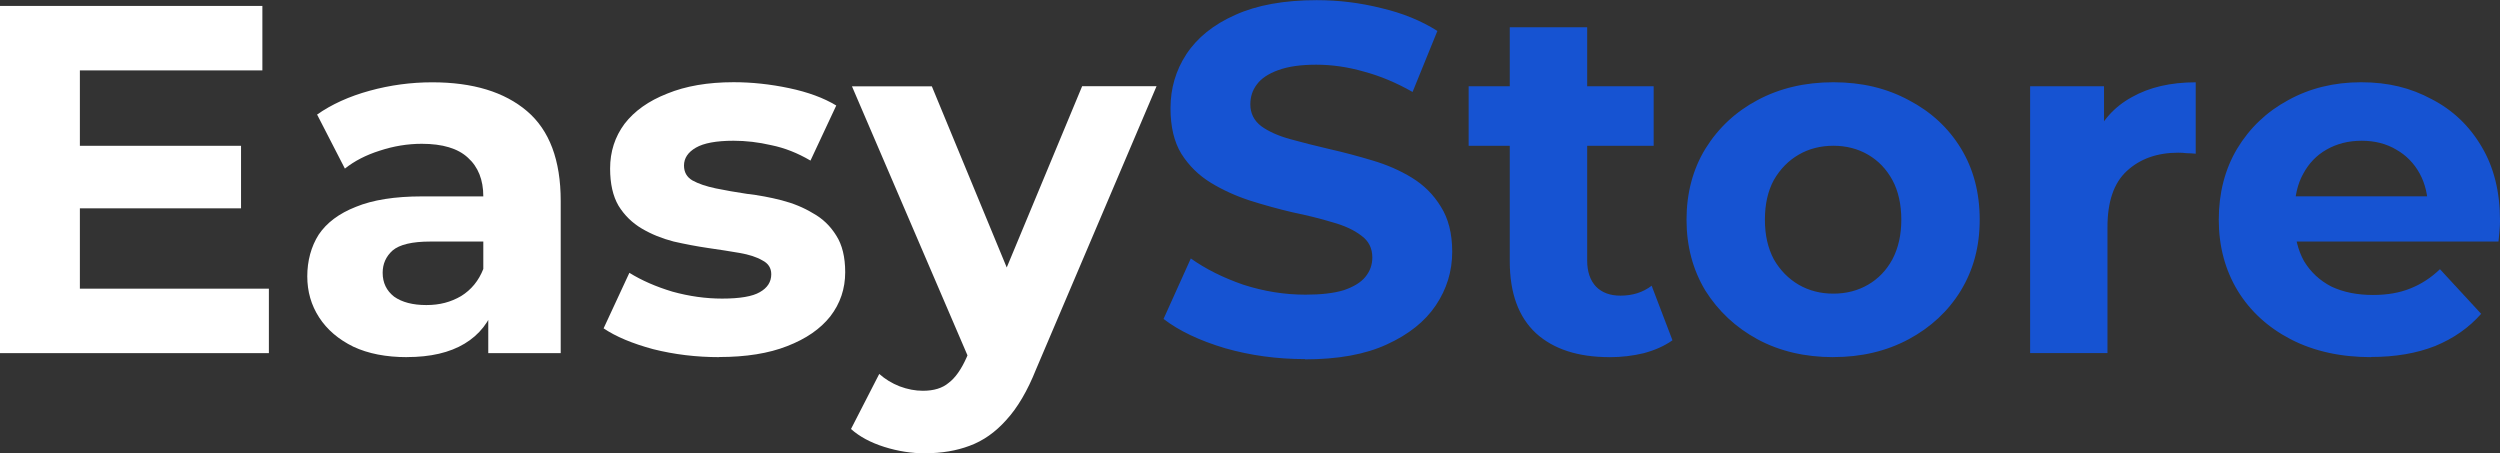
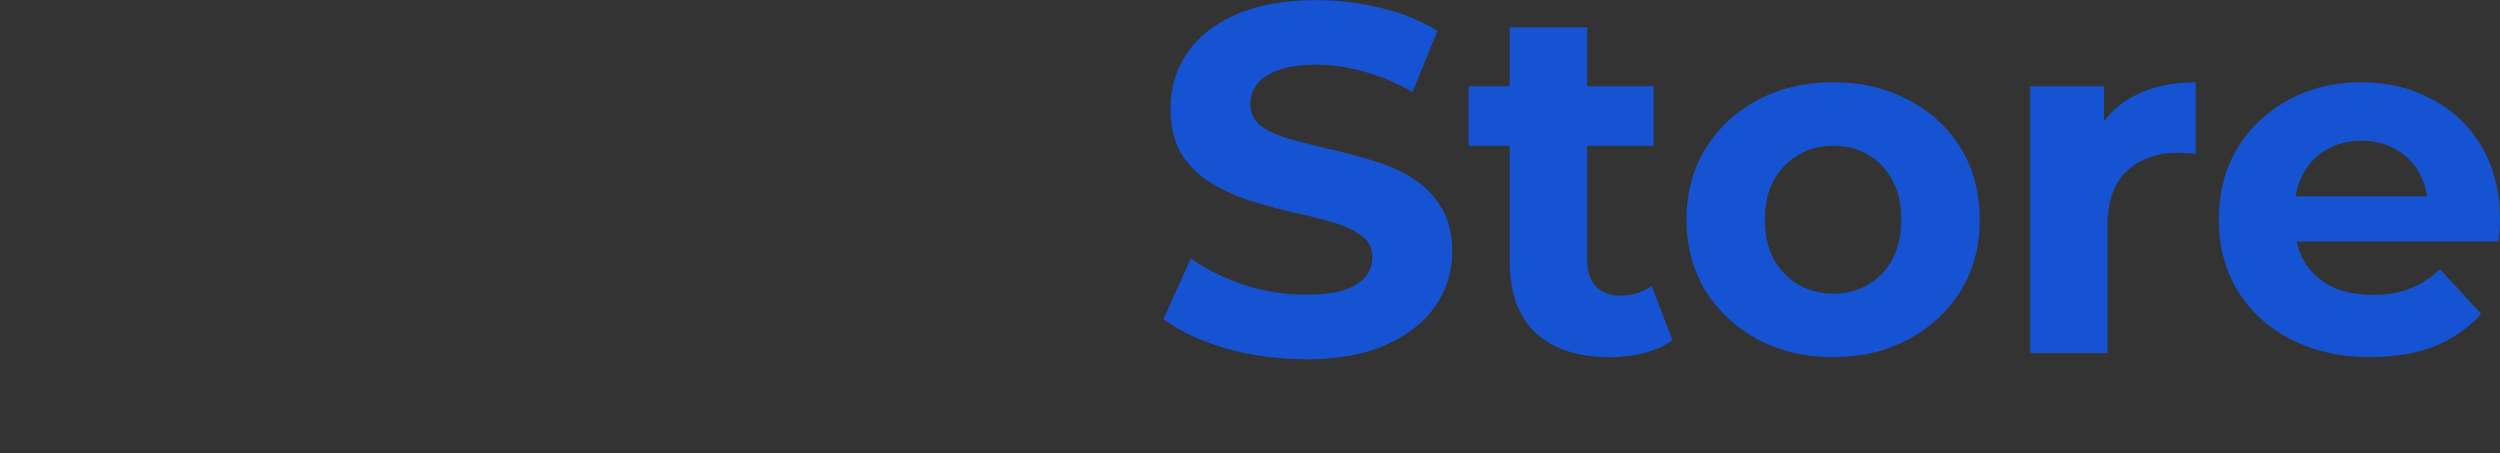
<svg xmlns="http://www.w3.org/2000/svg" id="Layer_1" version="1.1" viewBox="0 0 483.85 87.74">
  <rect x="0" y="0" width="483.85" height="87.74" fill="#333333" stroke="none" />
  <defs>
    <style>
      .st0 {
        fill: #fff;
      }

      .st1 {
        fill: #1653d2;
      }
    </style>
  </defs>
-   <path class="st0" d="M187.93,70.37l-23.04-53.66h15.46l17.86,43.2-10.27,10.46h0ZM179.1,87.74c-2.69,0-5.34-.42-7.97-1.25-2.62-.83-4.77-1.98-6.43-3.46l5.47-10.66c1.15,1.02,2.46,1.82,3.94,2.4,1.54.58,3.04.86,4.51.86,2.11,0,3.78-.51,4.99-1.54,1.28-.96,2.43-2.59,3.46-4.9l2.69-6.34,1.15-1.63,18.53-44.54h14.4l-23.33,54.82c-1.66,4.16-3.58,7.42-5.76,9.79-2.11,2.37-4.48,4.03-7.1,4.99-2.56.96-5.41,1.44-8.54,1.44v.02h-.01ZM139.19,69.12c-4.42,0-8.67-.51-12.77-1.54-4.03-1.09-7.23-2.43-9.6-4.03l4.99-10.75c2.37,1.47,5.15,2.69,8.35,3.65,3.26.9,6.46,1.34,9.6,1.34,3.46,0,5.89-.42,7.3-1.25,1.47-.83,2.21-1.98,2.21-3.46,0-1.22-.58-2.11-1.73-2.69-1.09-.64-2.56-1.12-4.42-1.44s-3.9-.64-6.14-.96c-2.18-.32-4.38-.74-6.62-1.25-2.24-.58-4.29-1.41-6.14-2.5s-3.36-2.56-4.51-4.42c-1.09-1.86-1.63-4.26-1.63-7.2,0-3.26.93-6.14,2.78-8.64,1.92-2.5,4.67-4.45,8.26-5.86,3.58-1.47,7.87-2.21,12.86-2.21,3.52,0,7.1.38,10.75,1.15s6.69,1.89,9.12,3.36l-4.99,10.66c-2.5-1.47-5.02-2.46-7.58-2.98-2.5-.58-4.93-.86-7.3-.86-3.33,0-5.76.45-7.3,1.34s-2.3,2.05-2.3,3.46c0,1.28.54,2.24,1.63,2.88,1.15.64,2.66,1.15,4.51,1.54,1.86.38,3.87.74,6.05,1.06,2.24.26,4.48.67,6.72,1.25s4.26,1.41,6.05,2.5c1.86,1.02,3.36,2.46,4.51,4.32,1.15,1.79,1.73,4.16,1.73,7.1,0,3.2-.96,6.05-2.88,8.54-1.92,2.43-4.7,4.35-8.35,5.76-3.58,1.41-7.97,2.11-13.15,2.11v.02h0ZM78.76,69.12c-4.03,0-7.49-.67-10.37-2.02-2.88-1.41-5.09-3.3-6.62-5.66-1.54-2.37-2.3-5.02-2.3-7.97s.74-5.76,2.21-8.06c1.54-2.3,3.94-4.1,7.2-5.38,3.26-1.34,7.52-2.02,12.77-2.02h13.73v8.74h-12.1c-3.52,0-5.95.58-7.3,1.73-1.28,1.15-1.92,2.59-1.92,4.32,0,1.92.74,3.46,2.21,4.61,1.54,1.09,3.62,1.63,6.24,1.63s4.74-.58,6.72-1.73c1.98-1.22,3.42-2.98,4.32-5.28l2.3,6.91c-1.09,3.33-3.07,5.86-5.95,7.58-2.88,1.73-6.59,2.59-11.14,2.59h0ZM94.5,68.35v-10.08l-.96-2.21v-18.05c0-3.2-.99-5.7-2.98-7.49-1.92-1.79-4.9-2.69-8.93-2.69-2.75,0-5.47.45-8.16,1.34-2.62.83-4.86,1.98-6.72,3.46l-5.38-10.46c2.82-1.98,6.21-3.52,10.18-4.61s8-1.63,12.1-1.63c7.87,0,13.98,1.86,18.34,5.57s6.53,9.5,6.53,17.38v29.47h-14.02ZM14.3,40.32v-12.1h32.35v12.1H14.3ZM0,68.35V1.15h50.78v12.48H15.46v42.24h36.58v12.48s-52.04,0-52.04,0Z" />
  <path class="st1" d="M458.89,69.12c-5.89,0-11.07-1.15-15.55-3.46-4.42-2.3-7.84-5.44-10.27-9.41-2.43-4.03-3.65-8.61-3.65-13.73s1.18-9.76,3.55-13.73c2.43-4.03,5.73-7.17,9.89-9.41,4.16-2.3,8.86-3.46,14.11-3.46s9.6,1.09,13.63,3.26c4.1,2.11,7.33,5.18,9.7,9.22,2.37,3.97,3.55,8.74,3.55,14.3,0,.58-.03,1.25-.1,2.02-.06.7-.13,1.38-.19,2.02h-41.95v-8.74h34.08l-5.76,2.59c0-2.69-.54-5.02-1.63-7.01-1.09-1.98-2.59-3.52-4.51-4.61-1.92-1.15-4.16-1.73-6.72-1.73s-4.83.58-6.82,1.73c-1.92,1.09-3.42,2.66-4.51,4.7-1.09,1.98-1.63,4.35-1.63,7.1v2.3c0,2.82.61,5.31,1.82,7.49,1.28,2.11,3.04,3.74,5.28,4.9,2.3,1.09,4.99,1.63,8.06,1.63,2.75,0,5.15-.42,7.2-1.25,2.11-.83,4.03-2.08,5.76-3.74l7.97,8.64c-2.37,2.69-5.34,4.77-8.93,6.24-3.58,1.41-7.71,2.11-12.38,2.11v.03h0ZM392.91,68.35V16.7h14.3v14.59l-2.02-4.22c1.54-3.65,4-6.4,7.39-8.26,3.39-1.92,7.52-2.88,12.38-2.88v13.82c-.64-.06-1.22-.1-1.73-.1-.51-.06-1.06-.1-1.63-.1-4.1,0-7.42,1.18-9.98,3.55-2.5,2.3-3.74,5.92-3.74,10.85v24.38h-14.98v.02h.01ZM354.83,56.83c2.5,0,4.74-.58,6.72-1.73,1.98-1.15,3.55-2.78,4.7-4.9,1.15-2.18,1.73-4.74,1.73-7.68s-.58-5.57-1.73-7.68c-1.15-2.11-2.72-3.74-4.7-4.9-1.98-1.15-4.22-1.73-6.72-1.73s-4.74.58-6.72,1.73-3.58,2.78-4.8,4.9c-1.15,2.11-1.73,4.67-1.73,7.68s.58,5.5,1.73,7.68c1.22,2.11,2.82,3.74,4.8,4.9,1.98,1.15,4.22,1.73,6.72,1.73ZM354.83,69.12c-5.5,0-10.4-1.15-14.69-3.46-4.22-2.3-7.58-5.44-10.08-9.41-2.43-4.03-3.65-8.61-3.65-13.73s1.22-9.76,3.65-13.73c2.5-4.03,5.86-7.17,10.08-9.41,4.29-2.3,9.18-3.46,14.69-3.46s10.3,1.15,14.59,3.46c4.29,2.24,7.65,5.34,10.08,9.31s3.65,8.58,3.65,13.82-1.22,9.7-3.65,13.73c-2.43,3.97-5.79,7.1-10.08,9.41-4.29,2.3-9.15,3.46-14.59,3.46h0ZM284.24,28.22v-11.52h35.81v11.52h-35.81ZM311.5,69.12c-6.08,0-10.82-1.54-14.21-4.61-3.39-3.14-5.09-7.78-5.09-13.92V5.28h14.98v45.12c0,2.18.58,3.87,1.73,5.09,1.15,1.15,2.72,1.73,4.7,1.73,2.37,0,4.38-.64,6.05-1.92l4.03,10.56c-1.54,1.09-3.39,1.92-5.57,2.5-2.11.51-4.32.77-6.62.77h0ZM252.55,69.5c-5.38,0-10.53-.7-15.46-2.11-4.93-1.47-8.9-3.36-11.9-5.66l5.28-11.71c2.88,2.05,6.27,3.74,10.18,5.09,3.97,1.28,7.97,1.92,12,1.92,3.07,0,5.54-.29,7.39-.86,1.92-.64,3.33-1.5,4.22-2.59s1.34-2.34,1.34-3.74c0-1.79-.7-3.2-2.11-4.22-1.41-1.09-3.26-1.95-5.57-2.59-2.3-.7-4.86-1.34-7.68-1.92-2.75-.64-5.54-1.41-8.35-2.3-2.75-.9-5.28-2.05-7.58-3.46s-4.19-3.26-5.66-5.57c-1.41-2.3-2.11-5.25-2.11-8.83,0-3.84,1.02-7.33,3.07-10.46,2.11-3.2,5.25-5.73,9.41-7.58C243.24.99,248.52.03,254.86.03c4.22,0,8.38.51,12.48,1.54,4.1.96,7.71,2.43,10.85,4.42l-4.8,11.81c-3.14-1.79-6.27-3.1-9.41-3.94-3.14-.9-6.21-1.34-9.22-1.34s-5.47.35-7.39,1.06c-1.92.7-3.3,1.63-4.13,2.78-.83,1.09-1.25,2.37-1.25,3.84,0,1.73.7,3.14,2.11,4.22,1.41,1.02,3.26,1.86,5.57,2.5s4.83,1.28,7.58,1.92c2.82.64,5.6,1.38,8.35,2.21,2.82.83,5.38,1.95,7.68,3.36s4.16,3.26,5.57,5.57c1.47,2.3,2.21,5.22,2.21,8.74,0,3.78-1.06,7.23-3.17,10.37-2.11,3.14-5.28,5.66-9.5,7.58-4.16,1.92-9.44,2.88-15.84,2.88v-.05h0Z" />
</svg>